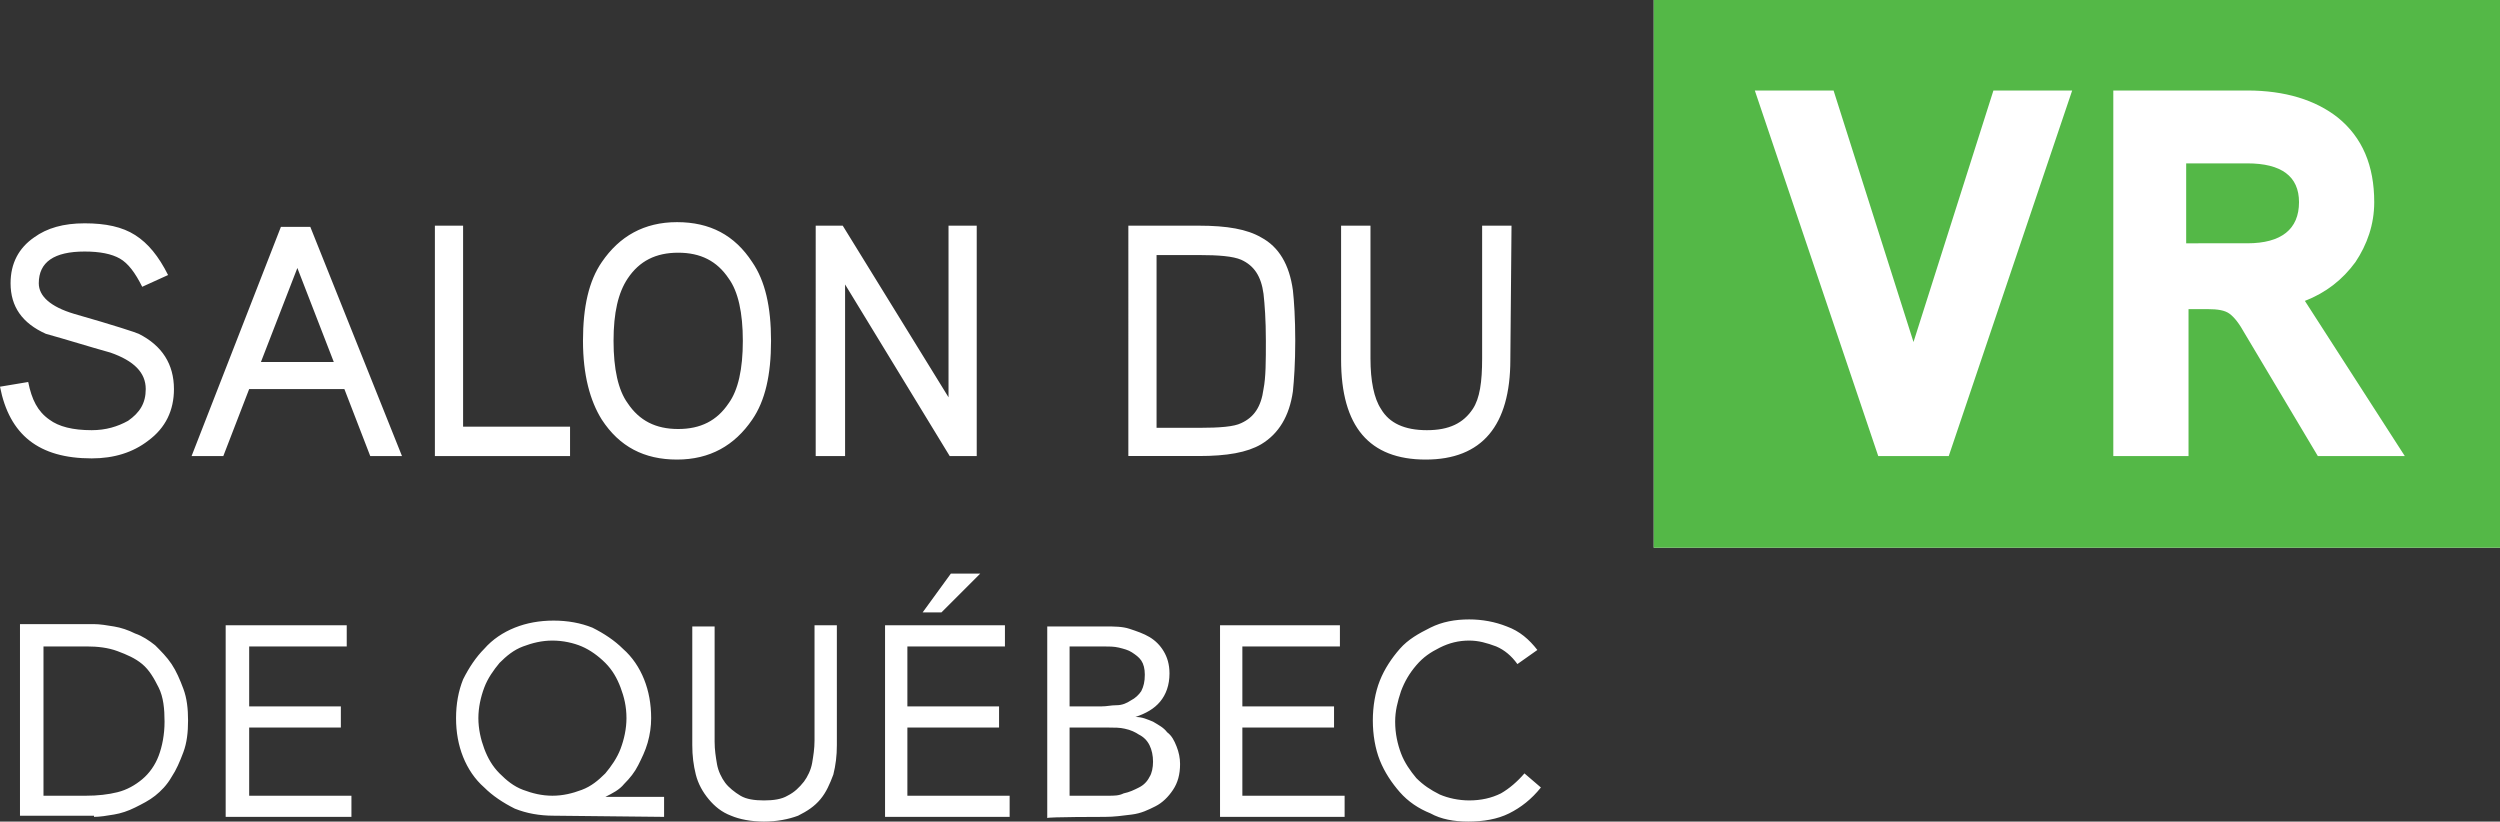
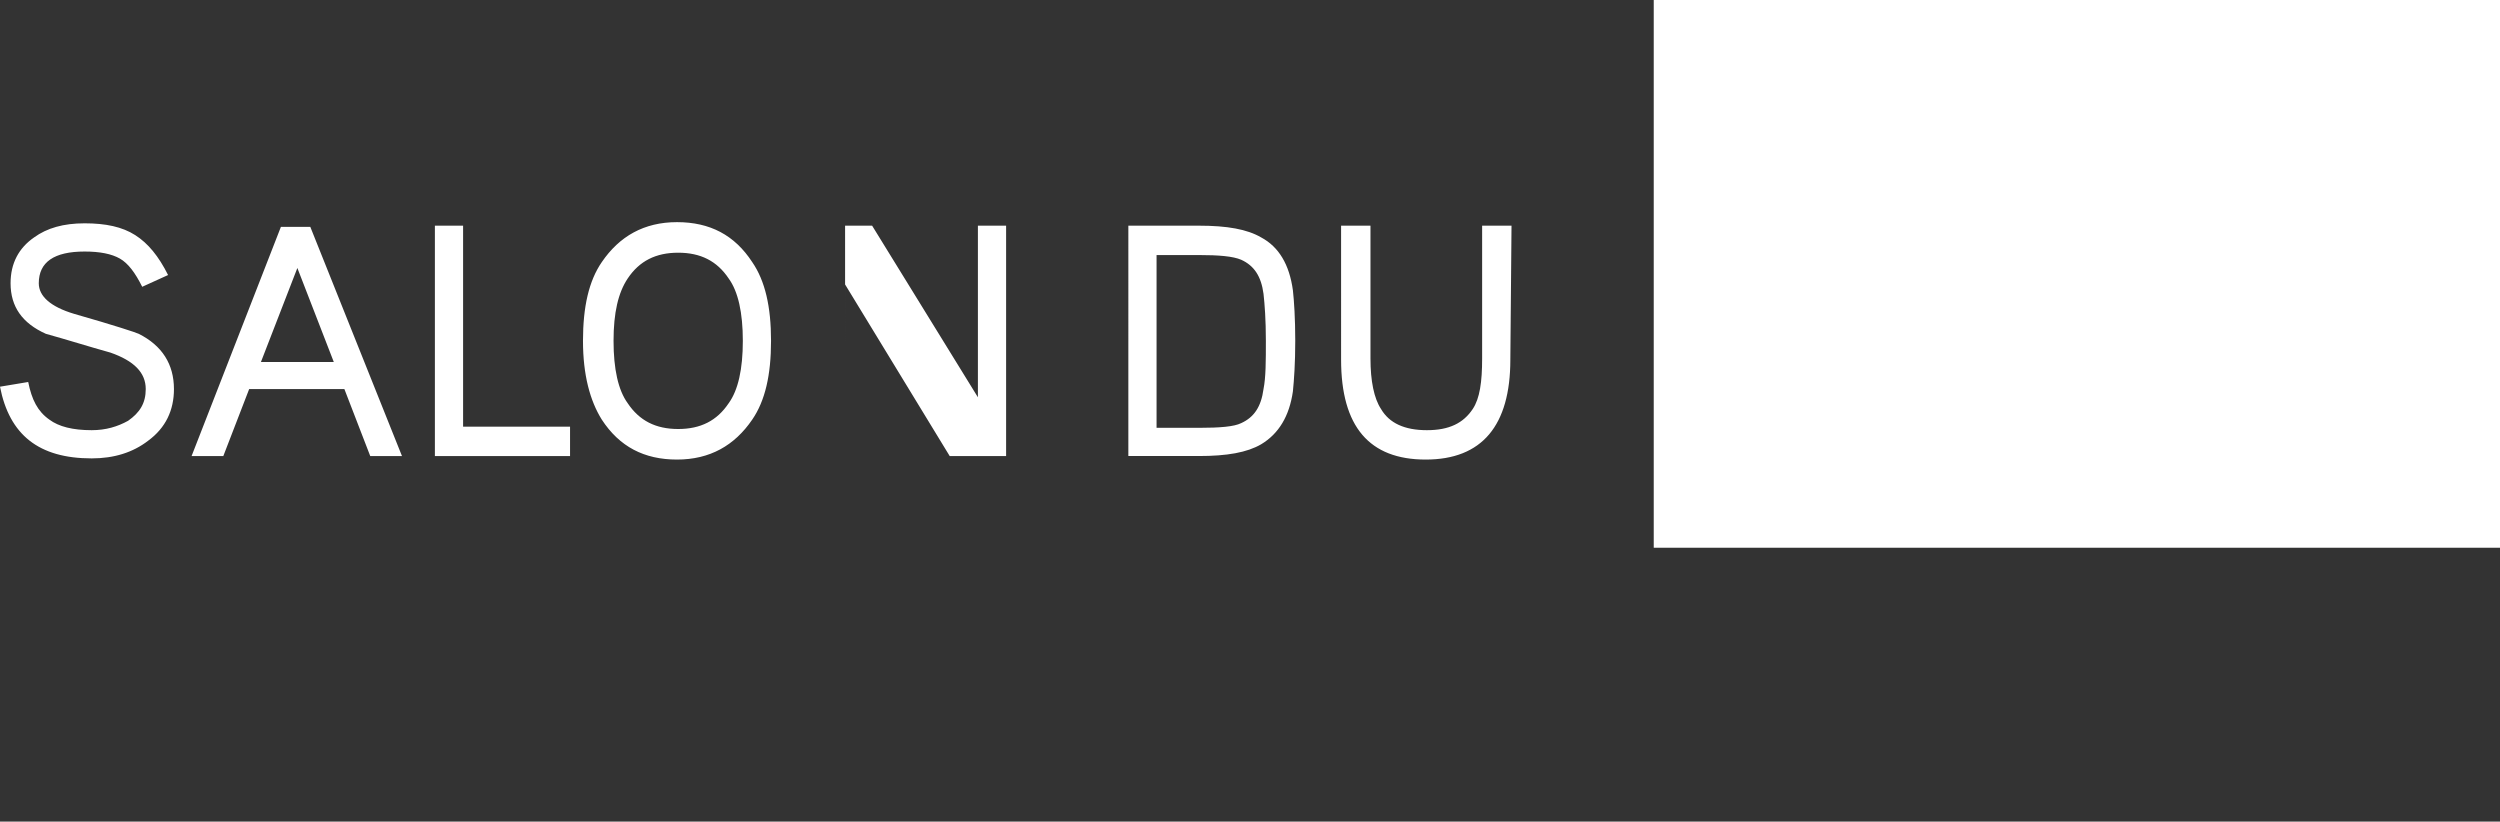
<svg xmlns="http://www.w3.org/2000/svg" version="1.1" id="Calque_1" x="0" y="0" viewBox="0 0 212.7 69.9" xml:space="preserve">
  <rect x="0" y="0" width="212.7" height="69.9" fill="#333333" stroke="none" />
  <style>.st0{fill:#fff}</style>
-   <path class="st0" d="M14.8 33.1c0 1.8-.7 3.3-2.2 4.4-1.3 1-2.9 1.5-4.8 1.5-4.5 0-7-2-7.8-6.1l2.4-.4c.3 1.5.8 2.5 1.8 3.2.8.6 2 .9 3.6.9 1.2 0 2.2-.3 3.1-.8 1-.7 1.5-1.5 1.5-2.7 0-1.4-1-2.4-3-3.1-1.8-.5-3.7-1.1-5.5-1.6-2-.9-3-2.3-3-4.3 0-1.7.7-3 2-3.9C4 19.4 5.4 19 7.2 19c1.8 0 3.2.3 4.3 1 1.1.7 2 1.8 2.8 3.4l-2.2 1c-.6-1.2-1.2-2-1.9-2.4-.7-.4-1.7-.6-3-.6-2.6 0-3.9.9-3.9 2.7 0 1.1 1 2 3 2.6 3.5 1 5.3 1.6 5.5 1.7 2 1 3 2.6 3 4.7m13.6-2.3l-3.1-8-3.1 8h6.2zm5.8 8h-2.7l-2.2-5.7h-8.1L19 38.8h-2.7l7.6-19.5h2.5l7.8 19.5zm14.4 0H37V19.2h2.4v17.1h9.1v2.5zM63.2 29c0-2.4-.4-4.2-1.2-5.3-1-1.5-2.4-2.2-4.3-2.2s-3.3.7-4.3 2.2c-.8 1.2-1.2 2.9-1.2 5.3s.4 4.2 1.2 5.3c1 1.5 2.4 2.2 4.3 2.2s3.3-.7 4.3-2.2c.8-1.1 1.2-2.9 1.2-5.3m2.4 0c0 2.9-.5 5.1-1.6 6.7-1.5 2.2-3.6 3.4-6.4 3.4-2.8 0-4.9-1.1-6.4-3.4-1-1.6-1.6-3.8-1.6-6.7 0-2.9.5-5.1 1.6-6.7 1.5-2.2 3.6-3.4 6.4-3.4 2.8 0 4.9 1.1 6.4 3.4 1.1 1.6 1.6 3.8 1.6 6.7m17.5 9.8h-2.3l-8.9-14.6v14.6h-2.5V19.2h2.3l9 14.6V19.2h2.4v19.6zm24.6-9.8c0-1.8-.1-3.1-.2-4-.2-1.5-.8-2.4-1.9-2.9-.7-.3-1.9-.4-3.6-.4h-3.6v14.7h3.6c1.8 0 3-.1 3.6-.4 1.1-.5 1.7-1.4 1.9-2.9.2-1 .2-2.4.2-4.1m2.5 0c0 1.9-.1 3.3-.2 4.3-.3 2.1-1.2 3.6-2.7 4.5-1.2.7-2.9 1-5.3 1h-6V19.2h6c2.4 0 4.1.3 5.3 1 1.5.8 2.4 2.3 2.7 4.5.1.9.2 2.4.2 4.3m18.3 1.6c0 5.6-2.4 8.5-7.2 8.5s-7.2-2.8-7.2-8.5V19.2h2.5v11.3c0 1.9.3 3.4.9 4.3.7 1.2 2 1.8 3.9 1.8s3.1-.6 3.9-1.8c.6-.9.8-2.3.8-4.3V19.2h2.5l-.1 11.4zM140.7 0h72v46.6h-72V0z" />
-   <path d="M212.7 0v46.6h-72V0h72zm-21.5 7.7h-11.4v31.1h6.4V26.3h1.6c.9 0 1.5.1 1.9.4.4.3.8.8 1.3 1.7l6.2 10.4h7.4l-8.5-13.2c1.8-.7 3.2-1.8 4.3-3.3 1-1.5 1.6-3.2 1.6-5.1 0-3.1-1-5.5-3.1-7.2-1.9-1.5-4.5-2.3-7.7-2.3zm-35.2 0h-6.7l10.5 31.1h6l10.5-31.1h-6.7l-6.8 21.4L156 7.7zm35.2 6.2c2.9 0 4.4 1.1 4.4 3.3 0 2.3-1.5 3.5-4.4 3.5H186v-6.8h5.2z" fill="#54b847" />
-   <path class="st0" d="M8 69.5c.5 0 1.1-.1 1.7-.2s1.2-.3 1.8-.6c.6-.3 1.2-.6 1.7-1s1-.9 1.4-1.6c.4-.6.7-1.3 1-2.1s.4-1.7.4-2.7-.1-1.9-.4-2.7-.6-1.5-1-2.1c-.4-.6-.9-1.1-1.4-1.6-.5-.4-1.1-.8-1.7-1-.6-.3-1.2-.5-1.8-.6-.6-.1-1.2-.2-1.7-.2H1.7v16.3H8zm-.7-1.8H3.7V55h3.7c.9 0 1.8.1 2.6.4s1.5.6 2.1 1.1c.6.5 1 1.2 1.4 2s.5 1.8.5 2.9c0 1.1-.2 2.1-.5 2.9-.3.8-.8 1.5-1.4 2-.6.5-1.3.9-2.1 1.1s-1.7.3-2.7.3zm22.6 1.8v-1.8h-8.7v-5.8H29v-1.8h-7.8V55h8.3v-1.8H19.2v16.3h10.7zm26.6 0v-1.7h-5c.6-.3 1.2-.6 1.6-1.1.5-.5.9-1 1.2-1.6.3-.6.6-1.2.8-1.9.2-.7.3-1.4.3-2.1 0-1.2-.2-2.3-.6-3.3-.4-1-1-1.9-1.8-2.6-.7-.7-1.6-1.3-2.6-1.8-1-.4-2.1-.6-3.3-.6s-2.3.2-3.3.6c-1 .4-1.9 1-2.6 1.8-.7.7-1.3 1.6-1.8 2.6-.4 1-.6 2.1-.6 3.3 0 1.2.2 2.3.6 3.3.4 1 1 1.9 1.8 2.6.7.7 1.6 1.3 2.6 1.8 1 .4 2.1.6 3.3.6l9.4.1zM47 67.7c-.9 0-1.7-.2-2.5-.5s-1.4-.8-2-1.4c-.6-.6-1-1.3-1.3-2.1-.3-.8-.5-1.7-.5-2.6 0-.9.2-1.8.5-2.6s.8-1.5 1.3-2.1c.6-.6 1.2-1.1 2-1.4.8-.3 1.6-.5 2.5-.5s1.8.2 2.5.5 1.4.8 2 1.4c.6.6 1 1.3 1.3 2.1.3.8.5 1.6.5 2.6 0 .9-.2 1.8-.5 2.6s-.8 1.5-1.3 2.1c-.6.6-1.2 1.1-2 1.4-.8.3-1.6.5-2.5.5zm18 2.2c1.1 0 2.1-.2 2.9-.5.8-.4 1.4-.8 1.9-1.4.5-.6.8-1.3 1.1-2.1.2-.8.3-1.6.3-2.5V53.2h-1.9V63c0 .7-.1 1.3-.2 1.9s-.4 1.2-.7 1.6c-.4.5-.8.9-1.4 1.2-.5.3-1.2.4-2 .4s-1.5-.1-2-.4c-.5-.3-1-.7-1.3-1.1s-.6-1-.7-1.6c-.1-.6-.2-1.2-.2-1.9v-9.8h-1.9v10.1c0 .9.1 1.7.3 2.5.2.8.6 1.5 1.1 2.1.5.6 1.1 1.1 1.9 1.4.7.3 1.7.5 2.8.5zm15.1-17.8l3.3-3.3h-2.5l-2.4 3.3h1.6zm5.8 17.4v-1.8h-8.7v-5.8H85v-1.8h-7.8V55h8.3v-1.8H75.3v16.3h10.6zm8.1 0c.8 0 1.5-.1 2.3-.2.8-.1 1.4-.4 2-.7.6-.3 1.1-.8 1.5-1.4.4-.6.6-1.3.6-2.2 0-.5-.1-1-.3-1.5-.2-.5-.4-.9-.8-1.2-.3-.4-.7-.6-1.2-.9-.5-.2-.9-.4-1.5-.4.9-.3 1.6-.7 2.1-1.3.5-.6.8-1.4.8-2.4 0-.8-.2-1.4-.5-1.9s-.7-.9-1.2-1.2c-.5-.3-1.1-.5-1.7-.7s-1.3-.2-2-.2h-5v16.3c0-.1 4.9-.1 4.9-.1zm-.3-9.4H91V55h2.9c.4 0 .9 0 1.3.1s.8.2 1.1.4c.3.2.6.4.8.7.2.3.3.7.3 1.2 0 .6-.1 1-.3 1.4-.2.3-.5.6-.9.8-.3.2-.7.4-1.2.4s-.8.1-1.3.1zm.6 7.6H91v-5.8h3.3c.5 0 1 0 1.4.1.5.1.9.3 1.2.5.4.2.7.5.9.9.2.4.3.9.3 1.4 0 .5-.1 1-.3 1.3-.2.4-.5.7-.9.9-.4.2-.8.4-1.3.5-.4.2-.8.2-1.3.2zm20.1 1.8v-1.8h-8.7v-5.8h7.8v-1.8h-7.8V55h8.3v-1.8h-10.2v16.3h10.6zm10.5.4c1.3 0 2.5-.2 3.5-.7 1-.5 1.9-1.2 2.7-2.2l-1.4-1.2c-.6.7-1.3 1.3-2 1.7-.8.4-1.7.6-2.7.6-.9 0-1.8-.2-2.5-.5-.8-.4-1.4-.8-2-1.4-.5-.6-1-1.3-1.3-2.1-.3-.8-.5-1.7-.5-2.7 0-.9.2-1.7.5-2.6.3-.8.7-1.5 1.3-2.2s1.2-1.1 2-1.5 1.6-.6 2.5-.6c.8 0 1.5.2 2.3.5.7.3 1.3.8 1.8 1.5l1.7-1.2c-.7-.9-1.5-1.6-2.6-2-1-.4-2.1-.6-3.2-.6-1.2 0-2.3.2-3.3.7s-1.9 1-2.6 1.8c-.7.8-1.3 1.7-1.7 2.7-.4 1-.6 2.2-.6 3.4 0 1.2.2 2.4.6 3.4.4 1 1 1.9 1.7 2.7.7.8 1.6 1.4 2.6 1.8.9.5 2 .7 3.2.7z" />
+   <path class="st0" d="M14.8 33.1c0 1.8-.7 3.3-2.2 4.4-1.3 1-2.9 1.5-4.8 1.5-4.5 0-7-2-7.8-6.1l2.4-.4c.3 1.5.8 2.5 1.8 3.2.8.6 2 .9 3.6.9 1.2 0 2.2-.3 3.1-.8 1-.7 1.5-1.5 1.5-2.7 0-1.4-1-2.4-3-3.1-1.8-.5-3.7-1.1-5.5-1.6-2-.9-3-2.3-3-4.3 0-1.7.7-3 2-3.9C4 19.4 5.4 19 7.2 19c1.8 0 3.2.3 4.3 1 1.1.7 2 1.8 2.8 3.4l-2.2 1c-.6-1.2-1.2-2-1.9-2.4-.7-.4-1.7-.6-3-.6-2.6 0-3.9.9-3.9 2.7 0 1.1 1 2 3 2.6 3.5 1 5.3 1.6 5.5 1.7 2 1 3 2.6 3 4.7m13.6-2.3l-3.1-8-3.1 8h6.2zm5.8 8h-2.7l-2.2-5.7h-8.1L19 38.8h-2.7l7.6-19.5h2.5l7.8 19.5zm14.4 0H37V19.2h2.4v17.1h9.1v2.5zM63.2 29c0-2.4-.4-4.2-1.2-5.3-1-1.5-2.4-2.2-4.3-2.2s-3.3.7-4.3 2.2c-.8 1.2-1.2 2.9-1.2 5.3s.4 4.2 1.2 5.3c1 1.5 2.4 2.2 4.3 2.2s3.3-.7 4.3-2.2c.8-1.1 1.2-2.9 1.2-5.3m2.4 0c0 2.9-.5 5.1-1.6 6.7-1.5 2.2-3.6 3.4-6.4 3.4-2.8 0-4.9-1.1-6.4-3.4-1-1.6-1.6-3.8-1.6-6.7 0-2.9.5-5.1 1.6-6.7 1.5-2.2 3.6-3.4 6.4-3.4 2.8 0 4.9 1.1 6.4 3.4 1.1 1.6 1.6 3.8 1.6 6.7m17.5 9.8h-2.3l-8.9-14.6v14.6V19.2h2.3l9 14.6V19.2h2.4v19.6zm24.6-9.8c0-1.8-.1-3.1-.2-4-.2-1.5-.8-2.4-1.9-2.9-.7-.3-1.9-.4-3.6-.4h-3.6v14.7h3.6c1.8 0 3-.1 3.6-.4 1.1-.5 1.7-1.4 1.9-2.9.2-1 .2-2.4.2-4.1m2.5 0c0 1.9-.1 3.3-.2 4.3-.3 2.1-1.2 3.6-2.7 4.5-1.2.7-2.9 1-5.3 1h-6V19.2h6c2.4 0 4.1.3 5.3 1 1.5.8 2.4 2.3 2.7 4.5.1.9.2 2.4.2 4.3m18.3 1.6c0 5.6-2.4 8.5-7.2 8.5s-7.2-2.8-7.2-8.5V19.2h2.5v11.3c0 1.9.3 3.4.9 4.3.7 1.2 2 1.8 3.9 1.8s3.1-.6 3.9-1.8c.6-.9.8-2.3.8-4.3V19.2h2.5l-.1 11.4zM140.7 0h72v46.6h-72V0z" />
</svg>